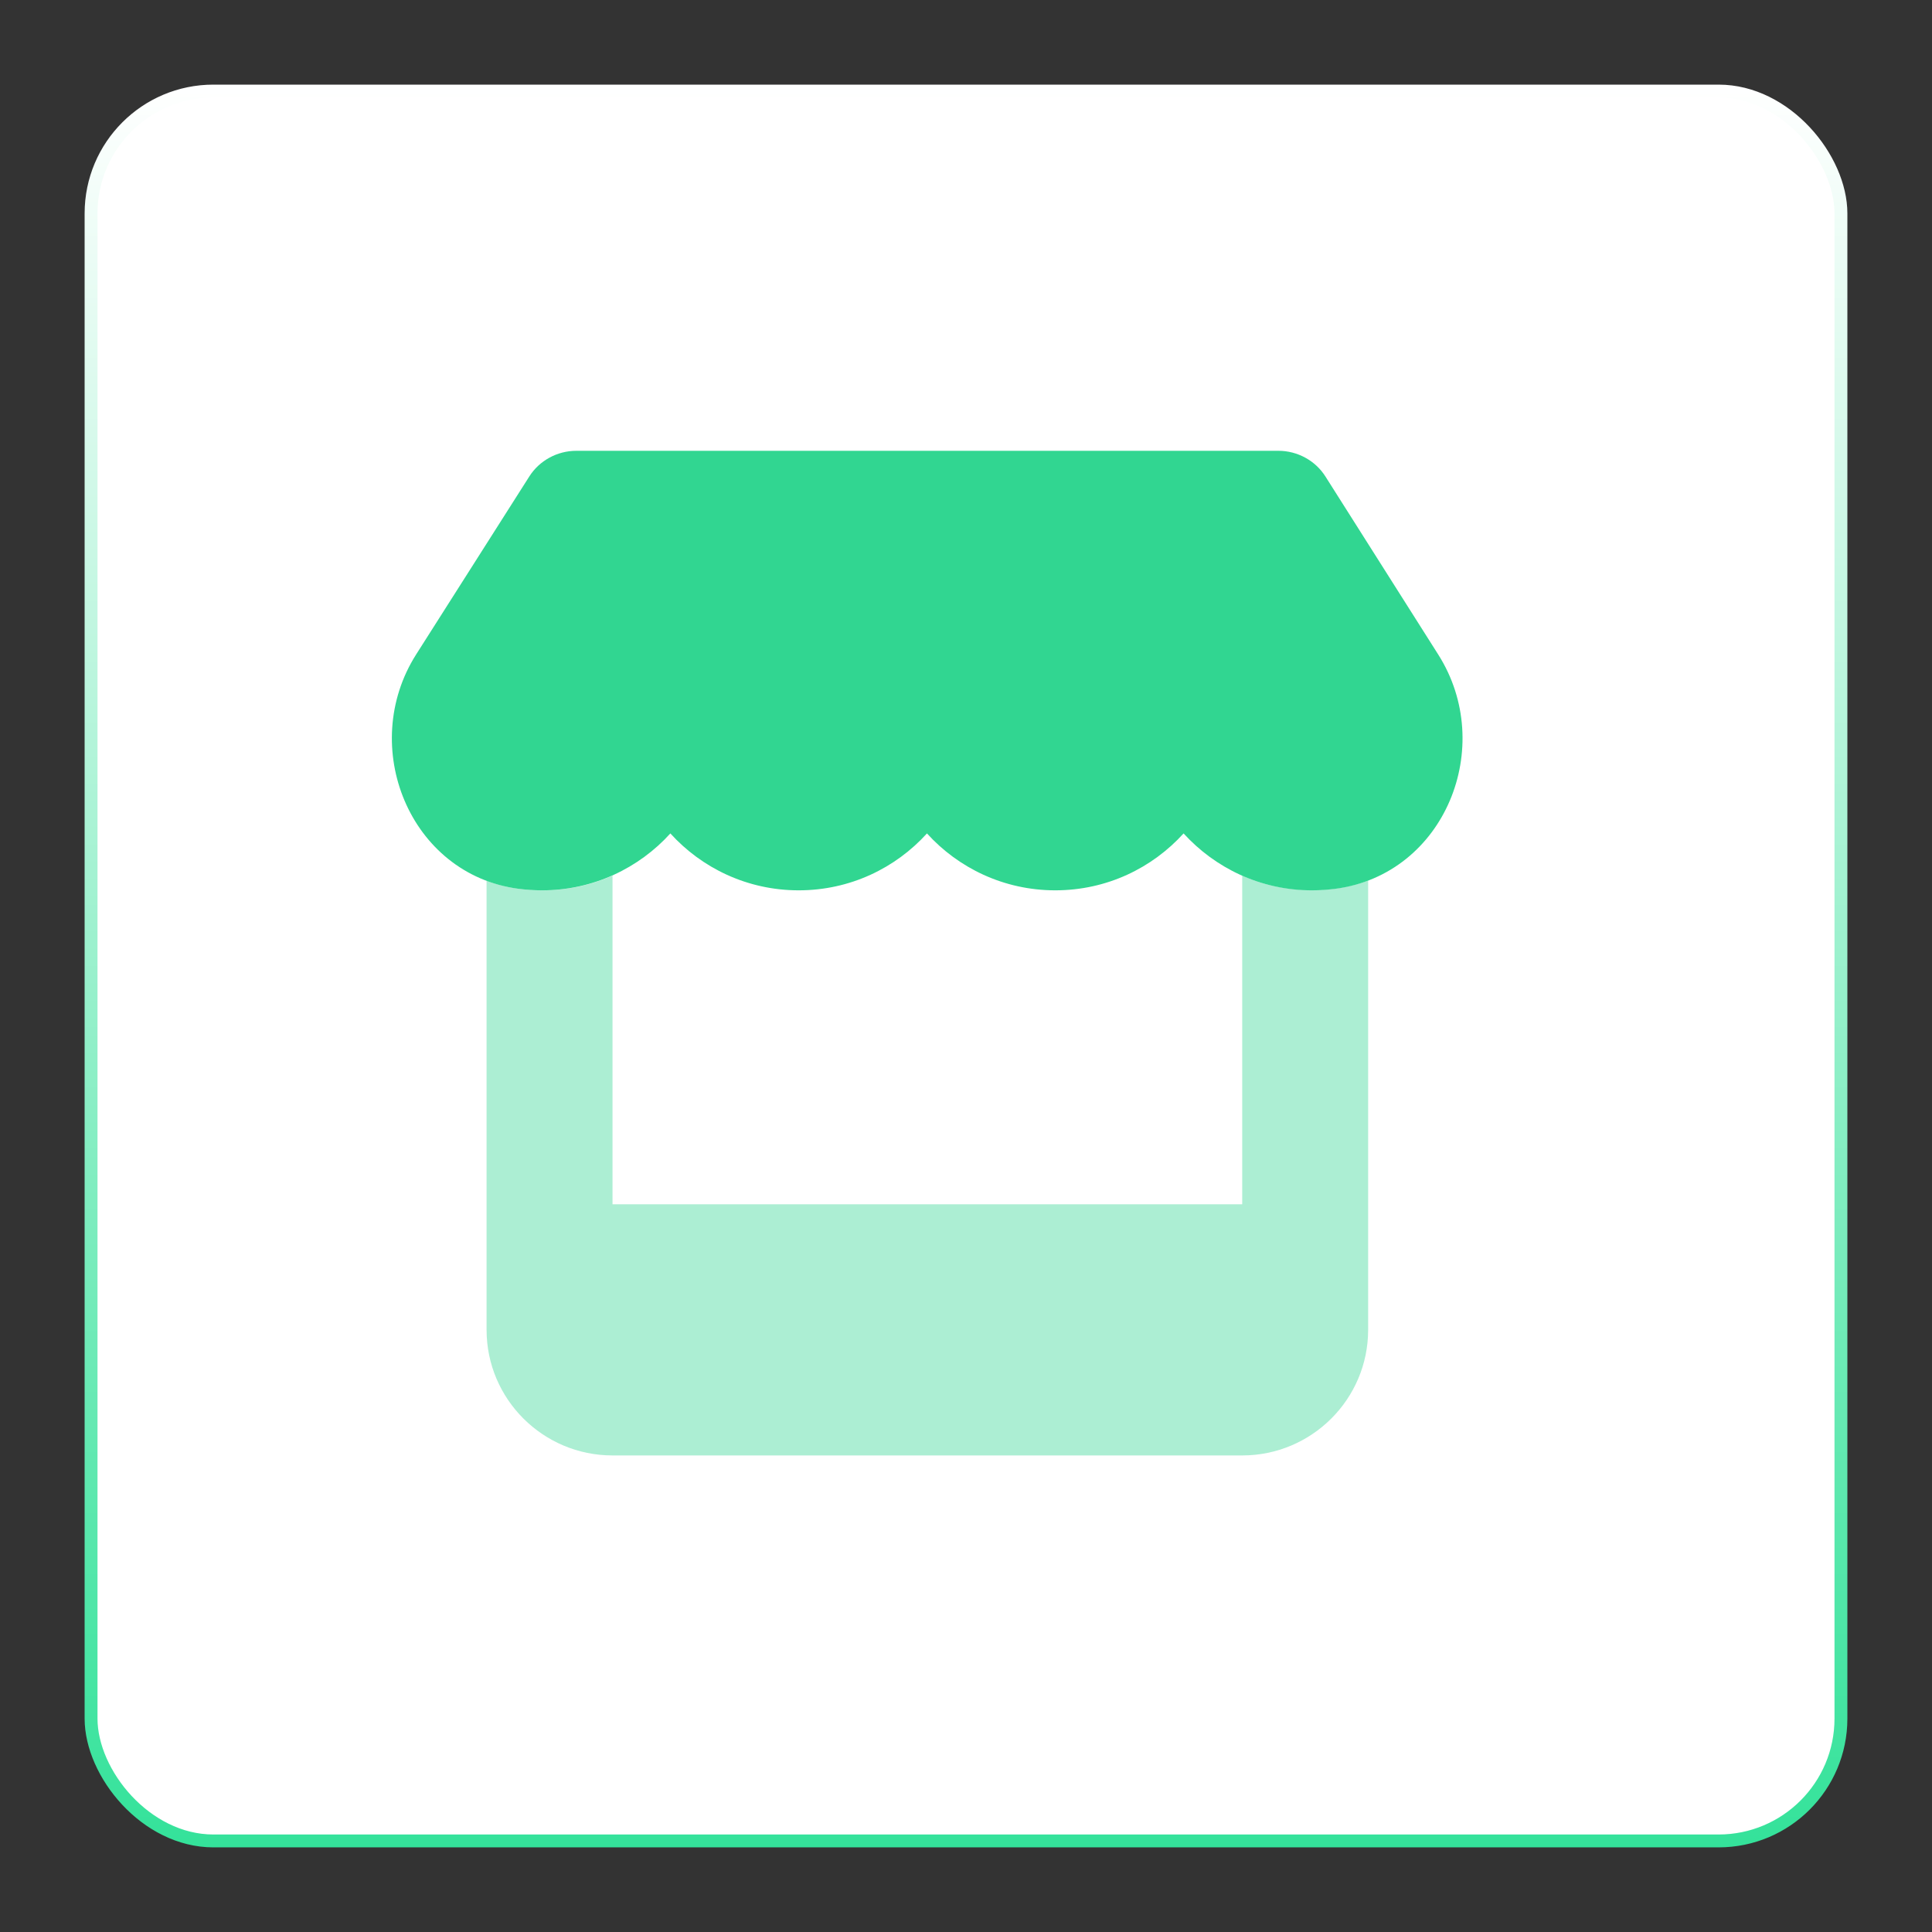
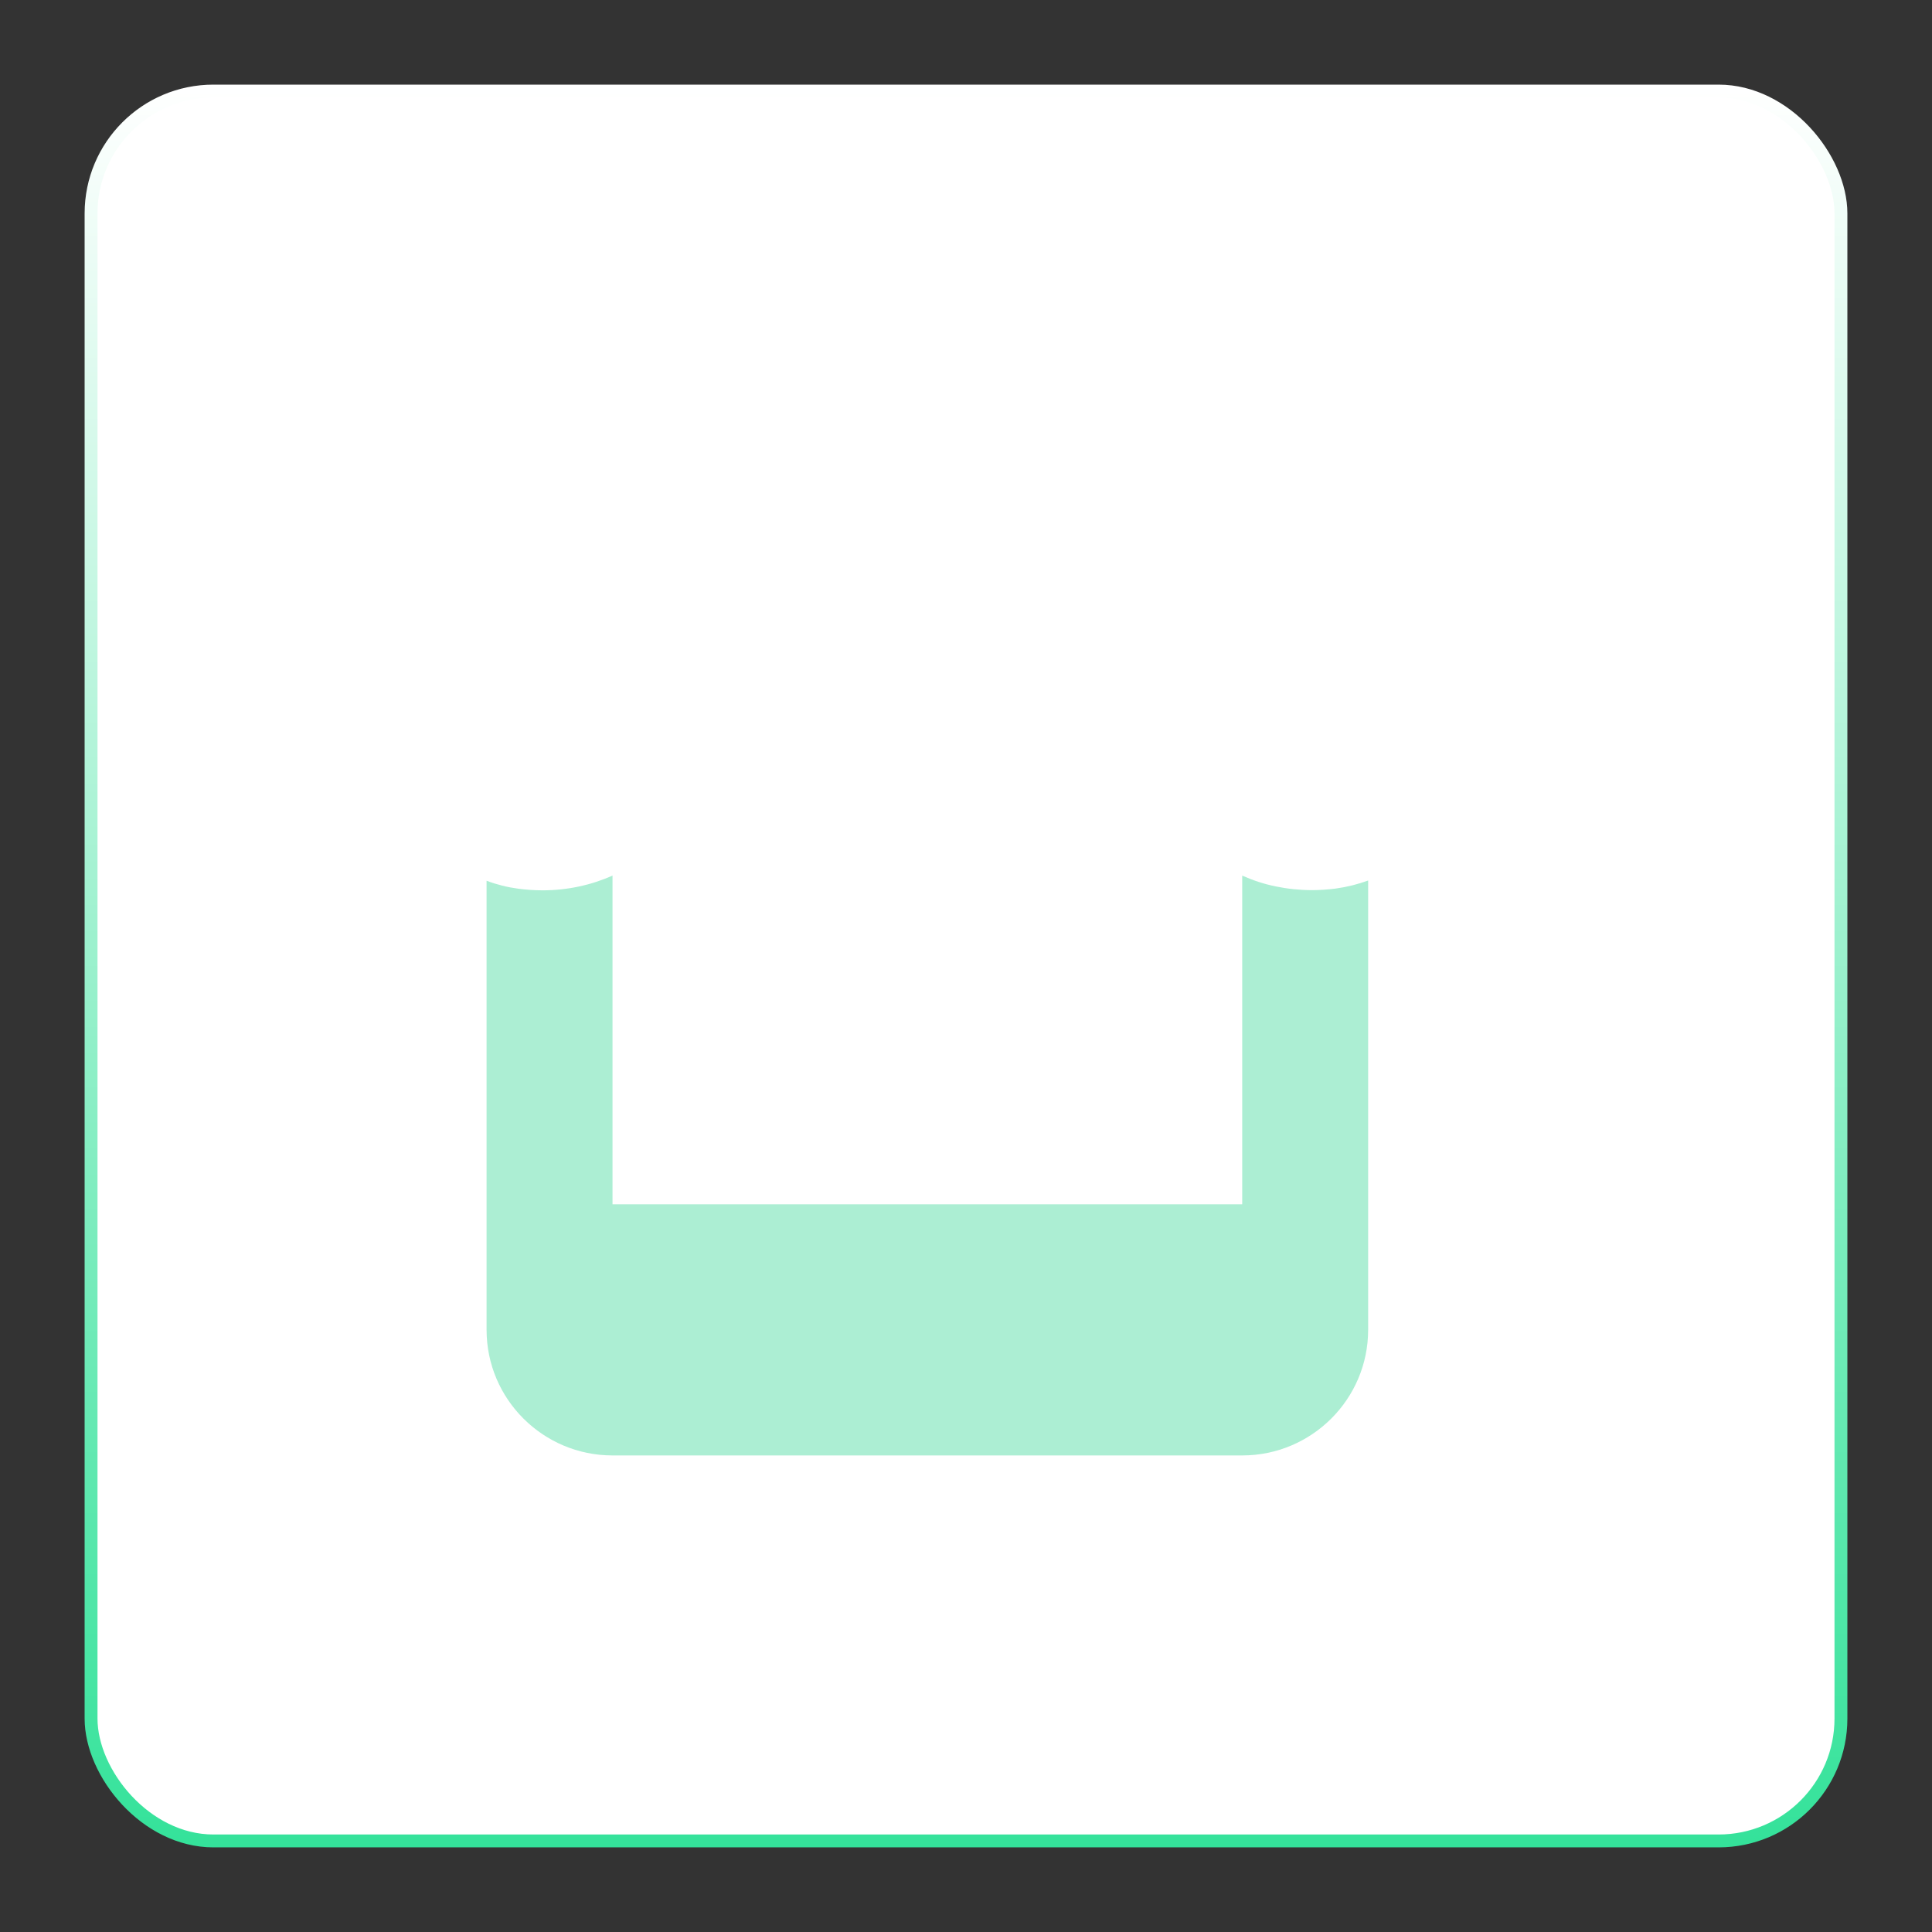
<svg xmlns="http://www.w3.org/2000/svg" width="150" height="150" viewBox="0 0 150 150" fill="none">
  <rect x="0" y="0" width="150" height="150" fill="#333333" stroke="none" />
  <rect x="7.07" y="7.07" width="135.86" height="135.86" rx="9.5" fill="white" stroke="url(#paint0_linear_4260_7824)" />
  <path opacity="0.4" d="M37.778 68.379C38.16 68.531 38.572 68.653 38.985 68.759C39.397 68.866 39.825 68.942 40.268 69.003C40.879 69.079 41.506 69.125 42.117 69.125C44.072 69.125 45.906 68.714 47.556 67.982V93.5H96.445V67.982C97.269 68.348 98.14 68.638 99.042 68.82C99.5 68.912 99.958 68.988 100.417 69.034C100.875 69.079 101.364 69.11 101.853 69.11C102.479 69.11 103.09 69.064 103.701 68.988C104.588 68.866 105.428 68.653 106.222 68.363V93.5V103.25C106.222 108.628 101.838 113 96.445 113H47.556C42.163 113 37.778 108.628 37.778 103.25V93.5V68.379Z" fill="#31D691" />
-   <path d="M102.907 36.996L111.661 50.813C116.199 57.958 112.181 67.876 103.701 69.003C103.09 69.079 102.494 69.125 101.853 69.125C97.865 69.125 94.336 67.388 91.892 64.707C89.463 67.388 85.933 69.125 81.93 69.125C77.943 69.125 74.399 67.388 71.969 64.707C69.54 67.388 66.011 69.125 62.008 69.125C58.021 69.125 54.476 67.388 52.047 64.707C49.618 67.388 46.074 69.125 42.086 69.125C41.46 69.125 40.833 69.079 40.237 69.003C31.789 67.876 27.786 57.943 32.308 50.813L41.093 36.996C41.872 35.762 43.263 35 44.744 35H99.255C100.737 35 102.128 35.762 102.907 36.996Z" fill="#31D691" />
  <defs>
    <linearGradient id="paint0_linear_4260_7824" x1="75" y1="6.57" x2="75" y2="143.43" gradientUnits="userSpaceOnUse">
      <stop stop-color="white" />
      <stop offset="1" stop-color="#34E29A" />
    </linearGradient>
  </defs>
</svg>